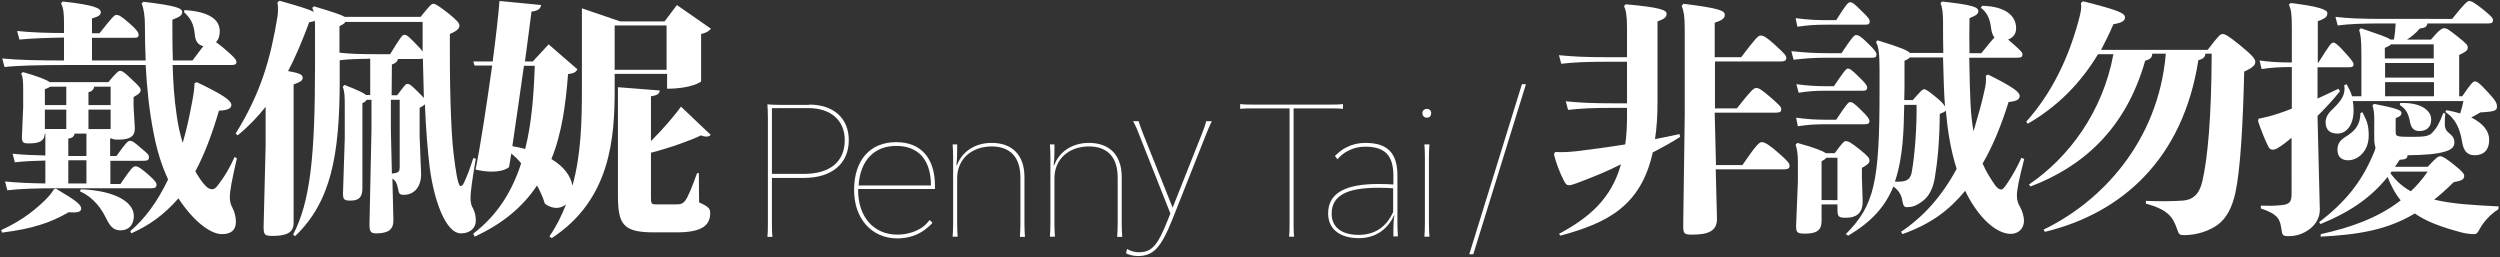
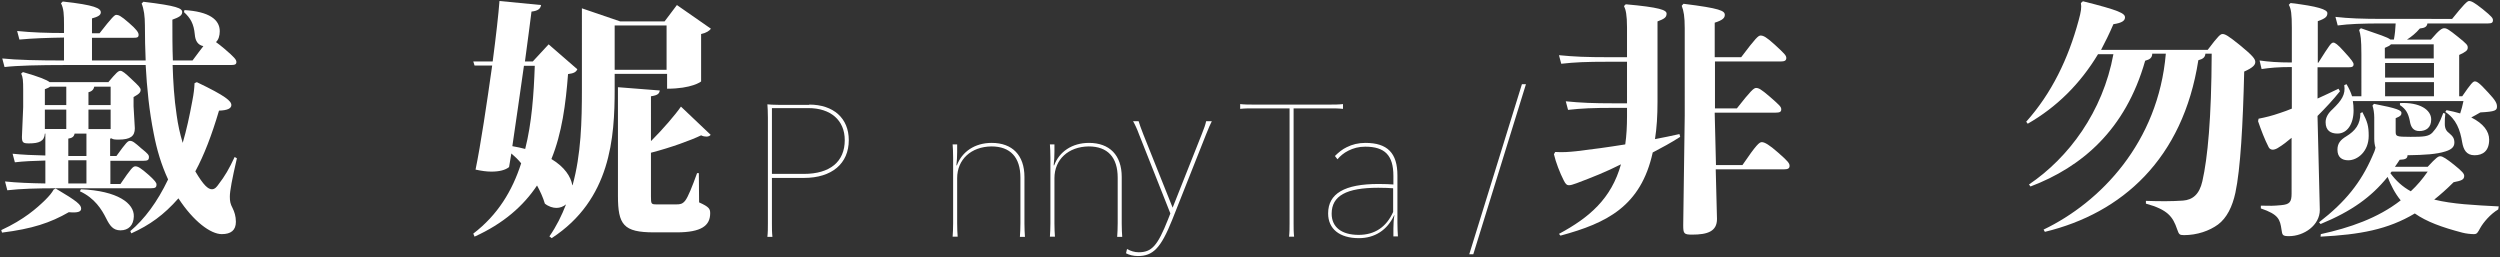
<svg xmlns="http://www.w3.org/2000/svg" version="1.1" id="圖層_1" x="0px" y="0px" viewBox="0 0 992 102" style="enable-background:new 0 0 992 102;" xml:space="preserve">
  <rect x="0" y="0" width="992" height="102" fill="#333333" stroke="none" />
  <style type="text/css">
	.st0{fill:#FFFFFF;}
</style>
  <g>
    <path class="st0" d="M22.1,74.8c8.8,5.2,10.1,6.5,10.1,8c0,1.3-1.5,1.7-4.9,1.4c-7.3,4.2-14.5,6.6-26.5,8.1l-0.3-1   c9.1-4.2,14.1-8.7,17.4-11.9c1.7-1.7,2.7-2.9,3.4-4.2L22.1,74.8z M25.4,14.9C18.9,15,13,15.2,7.7,15.7l-0.9-3.4   c5.8,0.6,12,0.8,18.6,0.8V9.7c0-3.9-0.1-6.3-1.2-8.4l0.7-0.7C37.7,2,40,3.3,40,4.9c0,1.2-1.3,1.8-3.5,2.4v5.9h3   c4.9-6.3,6-7.3,6.6-7.3c0.9,0,1.8,0.3,5.1,3.2c3,2.6,3.8,3.8,3.8,4.7c0,1.1-0.6,1.2-2.3,1.2H36.5V24h21.3c-0.2-4.5-0.3-9.2-0.3-14   c0-3.5-0.4-6.4-1.3-8.6l0.7-0.7c13.4,1.6,15.4,2.6,15.4,4.1c0,1.4-1.4,2.1-3.9,3c0,5.9,0,11.2,0.2,16.2h7.8   c1.9-2.6,3.3-4.4,4.3-5.7c-2.1-0.4-3.2-2-3.4-4.6c-0.4-4.3-1.7-6.5-4.3-8.9L73.2,4c9.7,0.6,14,3.7,14,8.4c0,1.8-0.5,3.4-1.5,4.3   c0.8,0.6,1.9,1.4,3.3,2.6c4.1,3.5,4.8,4.4,4.8,5.3c0,0.9-0.5,1.2-2.1,1.2H68.5c0.2,6.6,0.6,13.3,1.6,19.9c0.5,3.7,1.3,7.4,2.4,11   c1.5-5.1,2.7-10.6,3.8-16.6c0.6-3,0.8-5,0.9-7.1l0.9-0.4c11.5,5.5,13.7,7.5,13.7,9.1c0,1.3-1.5,2.1-4.9,2.2   c-2.9,9.8-5.9,17.6-9.4,24.1c3.3,5.6,5.1,7.1,6.6,7.1c1.2,0,2-1.1,2.5-1.8c2.7-3.5,4.3-6.3,6.5-11l0.9,0.5   C92.1,71,91.2,75.8,91.2,78c0,1.9,0.2,2.9,1.1,4.6c0.7,1.4,1.3,3.2,1.3,5.4c0,3.4-2,4.9-5.6,4.9c-4.4,0-11.2-5-17.2-14.2   c-5.8,6.6-11.4,10.6-18.7,13.9l-0.4-0.9c5.6-4.7,10.7-11.5,15-20.5C64,65.4,62.2,59.3,61,53c-1.8-9-2.7-18-3.2-27.2H25.9   c-10.2,0-19,0.2-24.1,0.8l-0.9-3.4C6.5,23.8,15.2,24,25.4,24V14.9z M42.9,32.7c3.2-3.8,4-4.6,4.9-4.6c0.7,0,1.9,0.9,4.5,3.4   c2.7,2.5,3.5,3.4,3.5,4.1c0,1-0.4,1.6-2.8,2.9v3.7l0.5,8.7c0,3.1-1.7,4.5-6.5,4.5c-1.5,0-2.3-0.1-2.7-0.5c-0.2,0-0.4,0.1-0.6,0.1   v6.9h2.5c3.9-5.4,4.5-6,5.4-6c1,0,1.8,0.6,4.5,3c2.6,2.1,3,2.6,3,3.4c0,1.2-0.5,1.5-2.2,1.5H43.8v9.2h4c4.2-6.2,5-7,5.9-7   c1,0,2.1,0.6,5.4,3.5c2.4,2.2,3,3,3,3.7c0,1.2-0.5,1.5-2.2,1.5H22.3c-7.6,0-14.3,0.2-19.4,0.8L2,72C6.6,72.5,12,72.7,18,72.8v-9.1   c-4.6,0.1-8.7,0.3-12.1,0.7L5,61c3.8,0.4,8.2,0.6,13,0.7V53h-0.2c-0.2,3-2.2,3.9-6.3,3.9c-2.3,0-2.8-0.3-2.8-2.6l0.5-11.8v-6.7   c0-3.8-0.1-5.2-0.8-6.6l0.7-0.6c6.3,1.8,9.5,3.1,10.6,4H42.9z M19.9,34.4c-0.4,0.3-1,0.6-2.1,1v6.3h8.5v-7.3H19.9z M17.8,51.2h8.5   v-7.7h-8.5V51.2z M34.3,61.8V53h-4.7c-0.2,1.2-1,1.8-2.5,2v6.9H34.3z M27.1,63.6v9.2h7.2v-9.2H27.1z M32.1,75.1   c14.6,0.6,21.2,5.6,21,10.8c-0.1,3.5-2.1,5.5-5.3,5.5c-2.9,0-4.2-1.8-5.7-4.8c-1.7-3.4-4.5-8-10.4-10.7L32.1,75.1z M43.9,34.4h-6.5   c-0.2,0.9-0.7,1.8-2.3,2.2v5.1h8.8V34.4z M43.9,43.5h-8.8v7.7h8.8V43.5z" />
-     <path class="st0" d="M146.8,23.3c-4,0.1-8.1,0.1-12,0.6v7.7c0,30.2-3.5,48.5-17.7,62.1l-0.8-0.6c6.9-13.2,8.7-31.5,8.7-67.2V10.8   c0-1,0-1.8-0.1-2.6c-0.5,0.3-1.2,0.5-2.2,0.6c-2.5,6.7-5.1,13.2-8.4,19.4c4.5,0.8,5.8,1.4,5.8,2.6c0,1.1-0.7,1.7-3.6,2.7v55.1   c0,3.9-3.3,5-8.1,5c-3.2,0-3.8-0.2-3.8-3.5l0.8-32.3V42.4c-3.2,4-6.8,7.8-11.1,11.3l-0.8-0.7c10.1-16.2,13.9-30,16.6-46.4   c0.2-1.2,0.2-2.1,0.2-2.9c0-0.9,0-1.8-0.2-2.8l0.8-0.6c7.9,2.2,11.7,3.4,13.6,4.4c-0.2-0.6-0.4-1.1-0.6-1.6l0.7-0.6   c8,2.4,11.1,3.5,12.2,4.2h30.1c3.5-4.4,4.3-5.2,5-5.2c0.8,0,1.6,0.4,5.9,3.7c3.7,3,4.5,4,4.5,5c0,1.1-1,2.1-3.8,3.3   c-0.1,17.9,0.3,37.7,1.5,47.6c0.7,5.9,1.7,12.7,2.7,12.7c0.7,0,1-0.4,1.5-1.5c1.2-2.6,2.3-5.4,3.6-9.6l1,0.3   c-1.1,6.3-2.1,12.9-2.1,15.4c0,1.8,0.2,3,1.1,4.5c0.6,1.3,1,2.7,1,4.7c0,2.9-2.3,5-5.9,5c-6,0-10.7-13-12.4-26.2   c-0.8-6.4-1.5-15.2-1.9-25c-0.4,0.4-1.1,0.9-2.1,1.4v11l0.6,15.4c0,4.7-2.6,8.1-6.8,8.1c-1.8,0-2-0.4-2.4-2.6   c-0.4-1.9-0.9-3.1-2.2-3.8l0.4,16.5c0,3.7-2,5.2-6.9,5.2c-2,0-2.6-0.7-2.6-3.4l0.8-37.6V39.6h-1.9c-0.3,0.5-0.8,1-1.7,1.3v33.8   c0,3.6-1.4,4.9-4.8,4.9c-2.5,0-2.9-0.5-2.9-2.9l0.7-21.7V42.2c0-3.8,0-5.6-0.8-7.8l0.7-0.7c5.4,2.1,7.7,3.2,8.5,4h1.7V23.3z    M167.8,8.7H137c-0.3,0.7-1,1-2.3,1.7v10.5c4.2,0.5,8.7,0.6,15.2,0.6h4.9c3.8-6.2,4.8-7.7,5.6-7.7c1.2,0,2.2,1.2,4.4,3.4   c1.6,1.6,2.5,2.6,2.9,3.3V8.7z M155.1,51.7l0.4,17.2c0.7-0.1,1.2-0.2,1.7-0.3c1-0.3,1.4-0.8,1.4-2.3V39.6h-3.5V51.7z M158,23.3   c-0.3,1.1-1,1.8-2.5,2.3l-0.1,12.2h2.2c2.9-3.8,3.3-4.5,4-4.5c0.9,0,1.4,0.3,4.5,3.4c1,1,1.7,1.7,2.1,2.2   c-0.1-5.2-0.3-10.4-0.4-15.7c-0.3,0.1-0.7,0.2-1.3,0.2H158z" />
    <path class="st0" d="M264.5,29.3h-20.6v6.1c0,19.1-1.5,43.8-25,59.1l-0.9-0.7c2.8-4,4.9-8.3,6.6-12.7c-1.1,0.9-2.4,1.4-3.8,1.4   s-3.1-0.5-4.6-1.7c-0.7-2.4-1.8-4.8-3.1-7.2c-5.4,8.1-13.3,15.1-24.8,20.3l-0.5-1.2c9.7-7.4,15.5-17,19-27.9   c-1.2-1.5-2.6-2.8-3.9-3.9l-0.9,5.4c-1.5,1.2-3.9,1.8-7,1.8c-2,0-4-0.3-6.3-0.8c2-9.6,4.5-26.4,6.6-41.3h-7l-0.5-1.6h7.7   c1.3-9.9,2.3-18.7,2.7-24l16.5,1.6c-0.2,1.3-1,2.3-3.8,2.6c-0.5,4.2-1.5,11.5-2.6,19.8h3.1l6.3-6.8l11.4,9.9   c-0.6,1.2-1.5,1.6-3.7,1.9c-0.9,11.8-2.4,23.4-6.6,33.7c5.3,3.2,7.7,7,8.3,10.4h0.1c3.4-12.3,3.7-25.5,3.7-38V3.3l15.2,5.2h17.6   l4.9-6.5l13.5,9.4c-0.6,0.8-1.9,1.7-3.9,2.1v18.8c0,0.1-3.7,2.9-13.5,2.9V29.3z M207.9,26.1c-1.5,10.5-3.2,22.5-4.6,31.9   c1.9,0.3,3.5,0.7,5.1,1.1c2.6-10.3,3.4-21.5,3.8-33H207.9z M264.5,10.1h-20.6v17.6h20.6V10.1z M258.4,55.9   c4.7-4.7,9.6-10.4,11.8-13.6l11.8,11.2c-0.4,0.5-1,0.7-1.7,0.7c-0.6,0-1.3-0.1-2.1-0.5c-3.9,1.9-12.1,4.9-19.9,6.9V78   c0,2.9,0.1,3.1,2.2,3.1h7.9c1.4,0,2.4-0.1,3.5-1.5c1.1-1.4,2.8-5.6,4.7-10.9h0.7l0.1,11.6c4,1.8,4.4,2.6,4.4,4.3   c0,4.9-3.4,7.6-13.3,7.6h-9c-12.1,0-14.3-3-14.3-14.5V34.6l16.6,1.3c-0.2,1.2-0.7,1.9-3.5,2.3V55.9z" />
    <path class="st0" d="M321.1,41.5c9.6,0,15.7,5.4,15.7,14.1c0,9.3-6.7,15-17.8,15h-12.7v18.1c0,1.8,0,3.5,0.2,5.3h-2   c0.2-1.8,0.2-3.5,0.2-5.3v-42c0-2.5-0.1-3.8-0.2-5.3c1.2,0.1,2.3,0.2,4.3,0.2H321.1z M319,69c10.3,0,16.2-4.8,16.2-13.4   c0-7.9-5.6-12.7-14.4-12.7h-14.5V69H319z" />
-     <path class="st0" d="M340.5,75v0.4c0,10.7,6.2,17.7,15.6,17.7c3.7,0,7.3-1.1,10-3c1.1-0.8,2-1.8,2.8-2.8l1.1,1.1   c-0.6,0.8-1.8,1.8-2.7,2.5c-3,2.4-7,3.7-11.2,3.7c-10.2,0-17.2-7.8-17.2-19.2c0-11.8,6.3-19,16.7-19c9.8,0,15.4,6.3,15.4,17.4V75   H340.5z M369.4,73.6c0-10.1-4.9-15.7-13.8-15.7c-8.8,0-14.3,5.9-14.9,15.7H369.4z" />
    <path class="st0" d="M404.7,93.9c0.1-1.5,0.2-3,0.2-5.3V70.5c0-8.1-4-12.4-11.5-12.4c-8.1,0.1-13.6,5.2-13.6,12.6v17.9   c0,2.4,0.1,3.8,0.2,5.3h-2c0.1-1.5,0.2-2.9,0.2-5.3v-26c0-2.5-0.1-3.8-0.2-5.3h1.8v3c0,1.6-0.1,3.7-0.3,5.3h0.2   c2-5.4,7.1-8.9,13.8-8.9c8.2,0,13,4.9,13,13.5v18.5c0,2.3,0.1,3.7,0.2,5.3H404.7z" />
    <path class="st0" d="M443.3,93.9c0.1-1.5,0.2-3,0.2-5.3V70.5c0-8.1-4-12.4-11.5-12.4c-8.1,0.1-13.6,5.2-13.6,12.6v17.9   c0,2.4,0.1,3.8,0.2,5.3h-2c0.1-1.5,0.2-2.9,0.2-5.3v-26c0-2.5-0.1-3.8-0.2-5.3h1.8v3c0,1.6-0.1,3.7-0.3,5.3h0.2   c2-5.4,7.1-8.9,13.8-8.9c8.2,0,13,4.9,13,13.5v18.5c0,2.3,0.1,3.7,0.2,5.3H443.3z" />
    <path class="st0" d="M480.8,48.2c-0.6,1.2-1.1,2.3-2.3,5.3l-13.4,33.8c-4.5,11.2-7.6,14.3-13.6,14.3c-1.7,0-3.4-0.4-4.7-1.1   l0.4-1.7c1.4,0.8,3,1.3,4.6,1.3c5.2,0,7.5-2.5,11.7-13.1l0.9-2.3l-12.4-31.3c-0.8-2.2-1.7-4.1-2.4-5.3h2.2c0.4,1.3,0.8,2.5,1.9,5.3   l11.6,29l11.5-29c1-2.5,1.5-3.9,1.8-5.3H480.8z" />
    <path class="st0" d="M527.6,41.5c1.8,0,3.5,0,5.3-0.2v1.9c-1.8-0.2-3.5-0.2-5.3-0.2h-14.3v45.6c0,1.8,0,3.5,0.2,5.3h-2   c0.2-1.8,0.2-3.5,0.2-5.3V43h-14.3c-1.8,0-3.5,0-5.3,0.2v-1.9c1.8,0.2,3.5,0.2,5.3,0.2H527.6z" />
    <path class="st0" d="M552.9,90.6c0-1.6,0.1-3.5,0.4-5.2h-0.1c-2.7,5.9-7.7,9.1-14,9.1c-7.7,0-12.2-3.7-12.2-9.8   c0-7.9,6.5-11.7,20-11.7c2.7,0,4.4,0.1,5.9,0.2v-3.4c0-8.2-3.4-11.6-11.2-11.6c-2.6,0-4.7,0.6-6.7,1.6c-1.8,0.9-3.2,2.1-4.3,3.4   l-1-1.3c1.5-1.5,3-2.7,4.7-3.5c2.2-1.1,4.6-1.7,7.4-1.7c8.7,0,12.7,4,12.7,12.9v18.9c0,2.1,0.1,3.6,0.2,5.3h-1.8V90.6z M552.8,74.7   c-1.5-0.1-3.3-0.2-5.9-0.2c-12.7,0-18.5,3.2-18.5,10.3c0,5.3,3.9,8.4,10.7,8.4c6.4,0,11-3.1,13.7-9.1V74.7z" />
-     <path class="st0" d="M567.9,44.9c0,1.1-0.7,1.8-1.7,1.8c-1,0-1.8-0.7-1.8-1.8c0-1,0.8-1.7,1.8-1.7   C567.2,43.2,567.9,43.9,567.9,44.9z M567.2,57.3c-0.1,1.5-0.2,2.8-0.2,5.3v26c0,2.4,0.1,3.8,0.2,5.3h-2c0.1-1.5,0.2-2.9,0.2-5.3   v-26c0-2.5-0.1-3.8-0.2-5.3H567.2z" />
    <path class="st0" d="M584.6,100.9H583l20.9-67.5h1.6L584.6,100.9z" />
    <path class="st0" d="M618.6,92.8c12.1-6.5,20.8-14,24.6-27.6c-5.9,3-11.5,5.2-17.6,7.5c-1.6,0.6-2.4,0.8-3.1,0.8   c-0.8,0-1.3-0.5-2-1.9c-1.5-2.9-3.2-7.3-3.9-10.4l0.5-0.9c3.1,0.2,5.5,0,8.4-0.3c6-0.7,12.6-1.6,19.4-2.7c0.5-3.5,0.7-7.1,0.7-11.2   v-3.3h-5c-8.9,0-12.9,0.2-18.4,0.8l-0.9-3.4c6.1,0.6,10.7,0.8,19.3,0.8h5V24.5h-7.1c-9.5,0-13.5,0.2-19,0.8l-0.9-3.4   c6.1,0.6,10.7,0.8,19.9,0.8h7.1V10.9c0-5-0.5-7.1-1.2-8.5l0.7-0.7c13.5,1.2,16.2,2.3,16.2,3.7c0,1.5-0.9,2.1-3.6,3.1v31.9   c0,5.5-0.3,10.4-1,14.8c3.3-0.6,6.5-1.3,9.7-2l0.3,1.1c-3.7,2.4-7.3,4.3-10.9,6.2c-4.7,21.3-18.1,28-36.6,33L618.6,92.8z    M690.9,22.7c5.8-7.7,6.8-8.6,7.7-8.6c1.1,0,2.3,0.6,5.6,3.6c3.9,3.6,4.6,4.3,4.6,5.3s-0.6,1.4-2.3,1.4h-26V43h8.7   c5.4-6.9,6.7-8.1,7.6-8.1c1,0,1.9,0.4,5.5,3.5c4,3.5,4.5,4,4.5,5c0,1-0.6,1.3-2.3,1.3h-24.1v0.4l0.5,20.4h10.5   c5.6-8.2,6.7-9.1,7.7-9.1c1.1,0,3,1.1,6.4,4.1c4,3.5,4.6,4.3,4.6,5.3s-0.6,1.4-2.3,1.4h-27l0.5,19.7c0,4.9-3.7,6.2-9.9,6.2   c-3.2,0-3.5-0.4-3.5-3.7l0.6-43.5V11.2c0-4.6-0.4-6.9-1.2-8.9l0.7-0.8c14.6,1.8,16.4,2.8,16.4,4.4c0,1.2-0.8,2.1-4,3.1v13.7H690.9z   " />
-     <path class="st0" d="M710.8,20.3c5.8,0.6,9.4,0.8,14.4,0.8h5.5c4.4-6.6,5.1-7.2,5.8-7.2c0.9,0,1.9,0.5,4.7,3.3   c2.6,2.5,3.4,3.6,3.4,4.4c0,1-0.4,1.3-1.7,1.3h-17.7c-5,0-8.4,0.2-13.5,0.8L710.8,20.3z M712.5,7.2c4.8,0.6,7.8,0.8,12.2,0.8h3.9   c4-6.4,4.8-7.1,5.5-7.1c0.8,0,1.7,0.5,4.4,3.3c2.7,2.5,3.4,3.5,3.4,4.3c0,1-0.4,1.3-1.9,1.3h-15.5c-4.4,0-7,0.2-11.3,0.8L712.5,7.2   z M722.8,87.7c0,3.8-2.1,5-6.6,5c-3.2,0-3.5-0.5-3.5-3.2l0.7-17.5v-8c0-3.3-0.4-5-0.9-6.6l0.7-0.7c7.2,2,10.3,3.3,11.3,4.1h3.5   c3-4.1,3.7-4.8,4.4-4.8c1,0,2,0.5,5.4,3.2c3.6,2.9,4,3.5,4,4.6c0,0.9-0.9,1.7-3,2.8v3.8l0.3,9.6c0,5-3,6.4-6.6,6.4   c-3,0-3.4-0.4-3.4-3.5v-1.8h-6.3V87.7z M712.7,46.7c4.4,0.6,7.7,0.8,11.6,0.8h4.3c4.1-6.2,4.9-7,5.5-7c0.8,0,1.5,0.3,4.3,3.1   c2.6,2.5,3.4,3.6,3.4,4.4c0,1-0.5,1.3-2,1.3h-15.7c-3.9,0-6.9,0.2-10.7,0.8L712.7,46.7z M712.8,33.4c4.4,0.6,7.6,0.8,11.6,0.8h3.3   c4.1-6.1,4.9-7,5.5-7c0.7,0,1.4,0.3,4.2,3.1c2.6,2.5,3.5,3.6,3.5,4.4c0,1-0.5,1.3-1.8,1.3h-14.7c-4,0-6.9,0.2-10.7,0.8L712.8,33.4z    M729.1,79.4V62.6h-4.4c-0.3,0.4-0.8,0.8-1.9,1.4v15.4H729.1z M754.3,92c8.9-6,16.1-13.9,22.1-25c-2.4-7.5-3.6-15.3-4.3-23.2   c-0.2,0.5-0.9,0.8-2.4,1.4c-0.1,11.2-0.9,19-2,25.5c-0.5,3-1.7,6.5-4.3,8.7c-3.2,2.6-5,2.8-6.9,2.8c-0.7,0-1.3-0.4-1.6-2.3   c-0.3-2.4-1.5-4.4-3.6-5.9c-3.4,8.3-8.9,14.1-17.9,19.5l-1-0.6c11.4-11.4,13.4-20.7,13.4-56.8v-8.7c0-6.1-0.4-9-1.4-10.7L745,16   c9.5,2.9,12.1,4.1,12.8,5h13.3c-0.1-3.9-0.1-8.1-0.1-12.2c0-3.4-0.2-5.6-1-7.5l0.6-0.7C782.5,1.9,785,2.8,785,4.4   c0,1.1-0.8,1.7-3.5,2.8c-0.1,4.7-0.1,9.5,0,13.9h4.7c2.7-3.4,4.2-5.2,5.2-6.2c-0.6-0.8-1.1-1.9-1.3-3.5c-0.4-3.4-1.4-6.4-4.1-8.3   l0.5-0.8c9.1,0.2,13.5,3.8,13.5,9c0,2.2-1.3,3.7-3.2,4.4c0.6,0.5,1.3,1.1,2.1,1.8c3.3,2.9,3.6,3.4,3.6,4.1c0,1-0.5,1.3-2,1.3h-19.1   c0.1,7.7,0.3,14.2,0.5,18.2c0.2,4.1,0.6,7.8,1.2,11c1.9-6.4,3.3-11.4,4.2-15.6c0.8-3.2,0.8-4.4,0.7-6.5l0.9-0.4   c9.9,4.9,12.5,7,12.5,8.4c0,1.4-0.9,2.1-4.4,2.5c-2.8,8.9-6.1,17.2-10.3,24.4c1.5,3.5,3.3,6.2,5.1,8.8c0.8,1,1.6,1.5,2.2,1.5   c0.6,0,1.1-0.3,2.9-3.1c1.5-2.3,3.5-5.7,5.2-9.5l1.1,0.5c-2.1,8.2-2.9,12.1-2.9,14.6c0,2,0.6,3.3,1.3,4.5c0.8,1.5,1.5,3.5,1.5,5.5   c0,2.6-1.8,5.1-5.3,5.1c-4,0-9.5-3.4-14.5-10.9c-1.3-1.9-2.5-4-3.5-6.2c-6.5,7.8-13.5,13.1-24.9,17.2L754.3,92z M755.6,41.5   c-0.2,10.3-0.4,20.7-3.7,30.6c1.3,0,2.5,0,3.5-0.2c1.9-0.4,2.8-1.5,3.2-3.7c1.3-7.2,2-18.5,1.9-26.6H755.6z M757.8,22.8   c-0.3,0.4-0.9,0.8-2.1,1.3V35l-0.1,4.7h3.4c3.1-3.5,3.8-4.3,4.6-4.3c0.5,0,1.8,0.8,4.9,3.4c2.1,1.7,2.9,2.8,3.3,3.5   c0-0.4-0.1-0.8-0.1-1.2c-0.3-3.9-0.5-10.6-0.7-18.3H757.8z" />
    <path class="st0" d="M854,21.5c-0.1,1.4-0.9,2.1-2.8,2.6C843.4,51.6,826,66.3,805.7,74l-0.6-0.8c15.7-10.6,29.3-28.8,33.5-51.7   h-6.1c-7.1,11.8-16.4,21-27.9,27.6l-0.6-0.8c10.1-11.3,16.7-25,20.8-40.2c1-3.6,1.2-5.2,0.9-6.9l0.8-0.7   c14.4,3.6,16.7,4.8,16.7,6.4c0,1.3-1.2,2.2-4.6,2.7c-1.5,3.5-3.2,7-4.9,10.2h42.3c4.3-5.7,5.1-6.3,5.9-6.3c1,0,2.2,0.6,7,4.5   c5,4.1,6,5.4,6,6.6c0,1.1-0.8,2.2-4.4,3.8C890,49.5,889,67.2,887,76.5c-1.2,5.5-3.4,10-6.9,12.6c-3.4,2.5-8.3,4.2-13.5,4.2   c-1.8,0-2-0.3-2.7-2.3c-1.7-5-3.7-7.8-12.4-10.2v-1.1c5.6,0.2,10.2,0.2,14.7-0.1c3.8-0.3,6.5-2.4,7.7-7.7   c2.1-9.2,3.6-24.9,3.7-50.6h-2.5c-0.1,1.4-0.9,2.1-2.8,2.6c-6.1,39.2-30.3,60.7-60.9,68.1l-0.5-0.9c22.5-10.8,45.5-34.5,48.5-69.8   H854z" />
    <path class="st0" d="M909.4,54.6c-1.8,1.5-3.5,2.9-5.7,4.2c-0.7,0.4-1.4,0.6-1.9,0.6c-0.5,0-1.3-0.3-1.6-1c-1.6-3.1-3-6.8-4.2-10.3   l0.2-1c3-0.6,5.1-1.1,8.6-2.3c1.6-0.5,3.1-1.1,4.6-1.7V26.6c-5.6,0-8.6,0.3-12,0.8l-0.8-3.4c3.6,0.5,7,0.8,12.8,0.8V11.1   c0-5.6-0.3-7.6-1.2-9.2l0.7-0.7c10.9,1.3,14.6,2.6,14.6,4c0,1.3-0.6,2.1-3.8,3.2v16.5h0.2c4.5-7.1,5.1-8,6-8c0.6,0,1.7,0.7,4.1,3.4   c3.4,3.7,3.9,4.6,3.9,5.2c0,0.9-0.5,1.2-2,1.2h-12.3v12.4c2.7-1.2,5.4-2.5,8.3-3.9l0.6,1c-2.7,3.4-5.7,6.6-8.9,9.8v0.5l0.9,36.8   c0,6.1-6.3,10.4-12.2,10.4c-2.6,0-2.7-0.4-3-2.6c-0.6-4-1.1-6-8.2-8.4v-1.1c3.7,0.1,5,0.1,8.1-0.2c3.3-0.3,4.1-1.2,4.1-4.6V54.6z    M920.9,92.9c11.4-2.5,22.6-6.3,31.7-13.4c-2.3-2.8-3.9-6-5.2-9.3c-6.4,7.9-14.2,13.6-26.6,18.7l-0.6-0.7   c10.5-8.1,16.6-15.8,21.1-26.1c0.7-1.5,1.1-2.5,1.3-3.5c-0.3-1-0.5-2.1-0.5-3.5v-8.5c0-1.8-0.3-3.5-0.7-4.7l0.6-0.7   c9.3,1.8,10.9,2.6,10.9,3.6c0,0.8-0.3,1.3-2.3,2.1v5.2c0,2,0.1,2.2,5.9,2.2c5.1,0,7.2-0.1,8.7-1.7c1.7-1.9,2.7-3.5,4.3-7.8l0.8,0.3   c-0.2,1.5-0.2,2.5-0.2,4.1c0,1.9,0.7,2.9,1.8,3.7c1.4,1.2,2,2,2,3.7c0,1.8-1.3,2.8-3.6,3.5c-3.5,1.1-8.1,1.4-15,1.5   c0,1.3-0.8,1.7-3.1,1.8c-0.6,1-1.3,1.9-1.9,2.8h13c3.4-3.7,4.2-4.2,5-4.2c1,0,2.6,1.1,5.5,3.4c3.2,2.6,4,3.5,4,4.4   c0,1.5-1.1,1.9-4.2,2.5c-2.7,2.7-5.2,4.9-7.7,6.9c7.3,1.8,16,2.2,25.6,2.7l-0.2,1.2c-3.2,1.9-5.9,5.2-7.1,7.3   c-1.1,2-1.3,2.5-2.6,2.5c-1.2,0-3.1-0.2-4.6-0.6c-8-2.1-14.1-4.3-18.8-7.6c-10.7,6.4-21.8,8.4-37.4,9.2L920.9,92.9z M933.6,40   c0.2,1.2,0.3,2.5,0.3,3.8c0,5.4-2.5,9.2-6.4,9.2c-2.7,0-4.7-1.2-4.7-4.5c0-1.8,0.9-3.5,2.8-5.2c3.5-3.4,5.2-5.8,4.6-9.5l0.9-0.4   c1,1.7,1.7,3.2,2.2,4.8h3.7V21.6c0-6-0.3-7.9-0.9-9.7l0.7-0.7c7.5,2.6,10.7,3.6,11.7,4.5h1.4c0.4-2.1,0.6-4.2,0.7-6.4h-4.9   c-8.5,0-13.5,0.2-18.1,0.8l-0.9-3.4c5.2,0.6,10.5,0.8,19,0.8H973c4.5-5.6,6-7.1,6.7-7.1c0.9,0,2,0.5,5.4,3.2c3.7,3,4.1,3.6,4.1,4.4   c0,1-0.5,1.3-2,1.3h-24c-0.2,1.3-1,1.8-3,2c-1.6,1.9-3.4,3.3-5.1,4.4h9.5c3.4-4,4.4-4.5,5.3-4.5c0.9,0,1.8,0.5,5.4,3.4   c3.6,2.9,3.9,3.3,3.9,4.3c0,1.1-0.8,1.7-3.4,2.9v16.4h1.2c3.5-5.1,4.3-5.9,5-5.9c0.7,0,1.5,0.2,5.3,4.4c3.1,3.3,3.5,4.4,3.5,5.6   c0,1.5-0.7,2-6.6,2.3c-1.3,0.8-2.5,1.4-3.6,2c4.8,2.4,7.1,5.5,7.1,8.8c0,4.5-2.5,6.2-5.8,6.2c-3.3,0-4.4-2.3-4.9-5.1   c-0.8-5-2.4-9.3-6.7-12.1l0.5-0.7c2,0.4,3.7,0.8,5.4,1.3c0.5-1.5,0.9-3,1.3-4.9H933.6z M937.4,44.5c2,3.8,2.5,5.5,2.5,9.4   c0,6.2-4.4,9.7-8.1,9.7c-2.5,0-4.3-1.2-4.3-4.2c0-2.5,1.2-3.9,3.5-5.3c3.6-2.2,5.6-4.8,5.6-9.2L937.4,44.5z M965.8,17.6h-17.1   c-0.4,0.5-1,0.8-2.4,1.4v4.2h19.4V17.6z M965.8,30.8V25h-19.4v5.8H965.8z M946.4,38.2h19.4v-5.6h-19.4V38.2z M949,68.1   c-0.2,0.2-0.3,0.4-0.5,0.6c2.2,3,4.8,5.4,8.1,7.2c2.5-2.3,4.6-4.8,6.7-7.8H949z M952.3,40.9c7.9-0.4,12.4,2.7,12.4,6.5   c0,3.3-2.1,4.6-4.7,4.6c-2.3,0-3.4-1.4-3.8-4.1c-0.6-2.9-1.5-4.6-3.9-6.2L952.3,40.9z" />
  </g>
</svg>